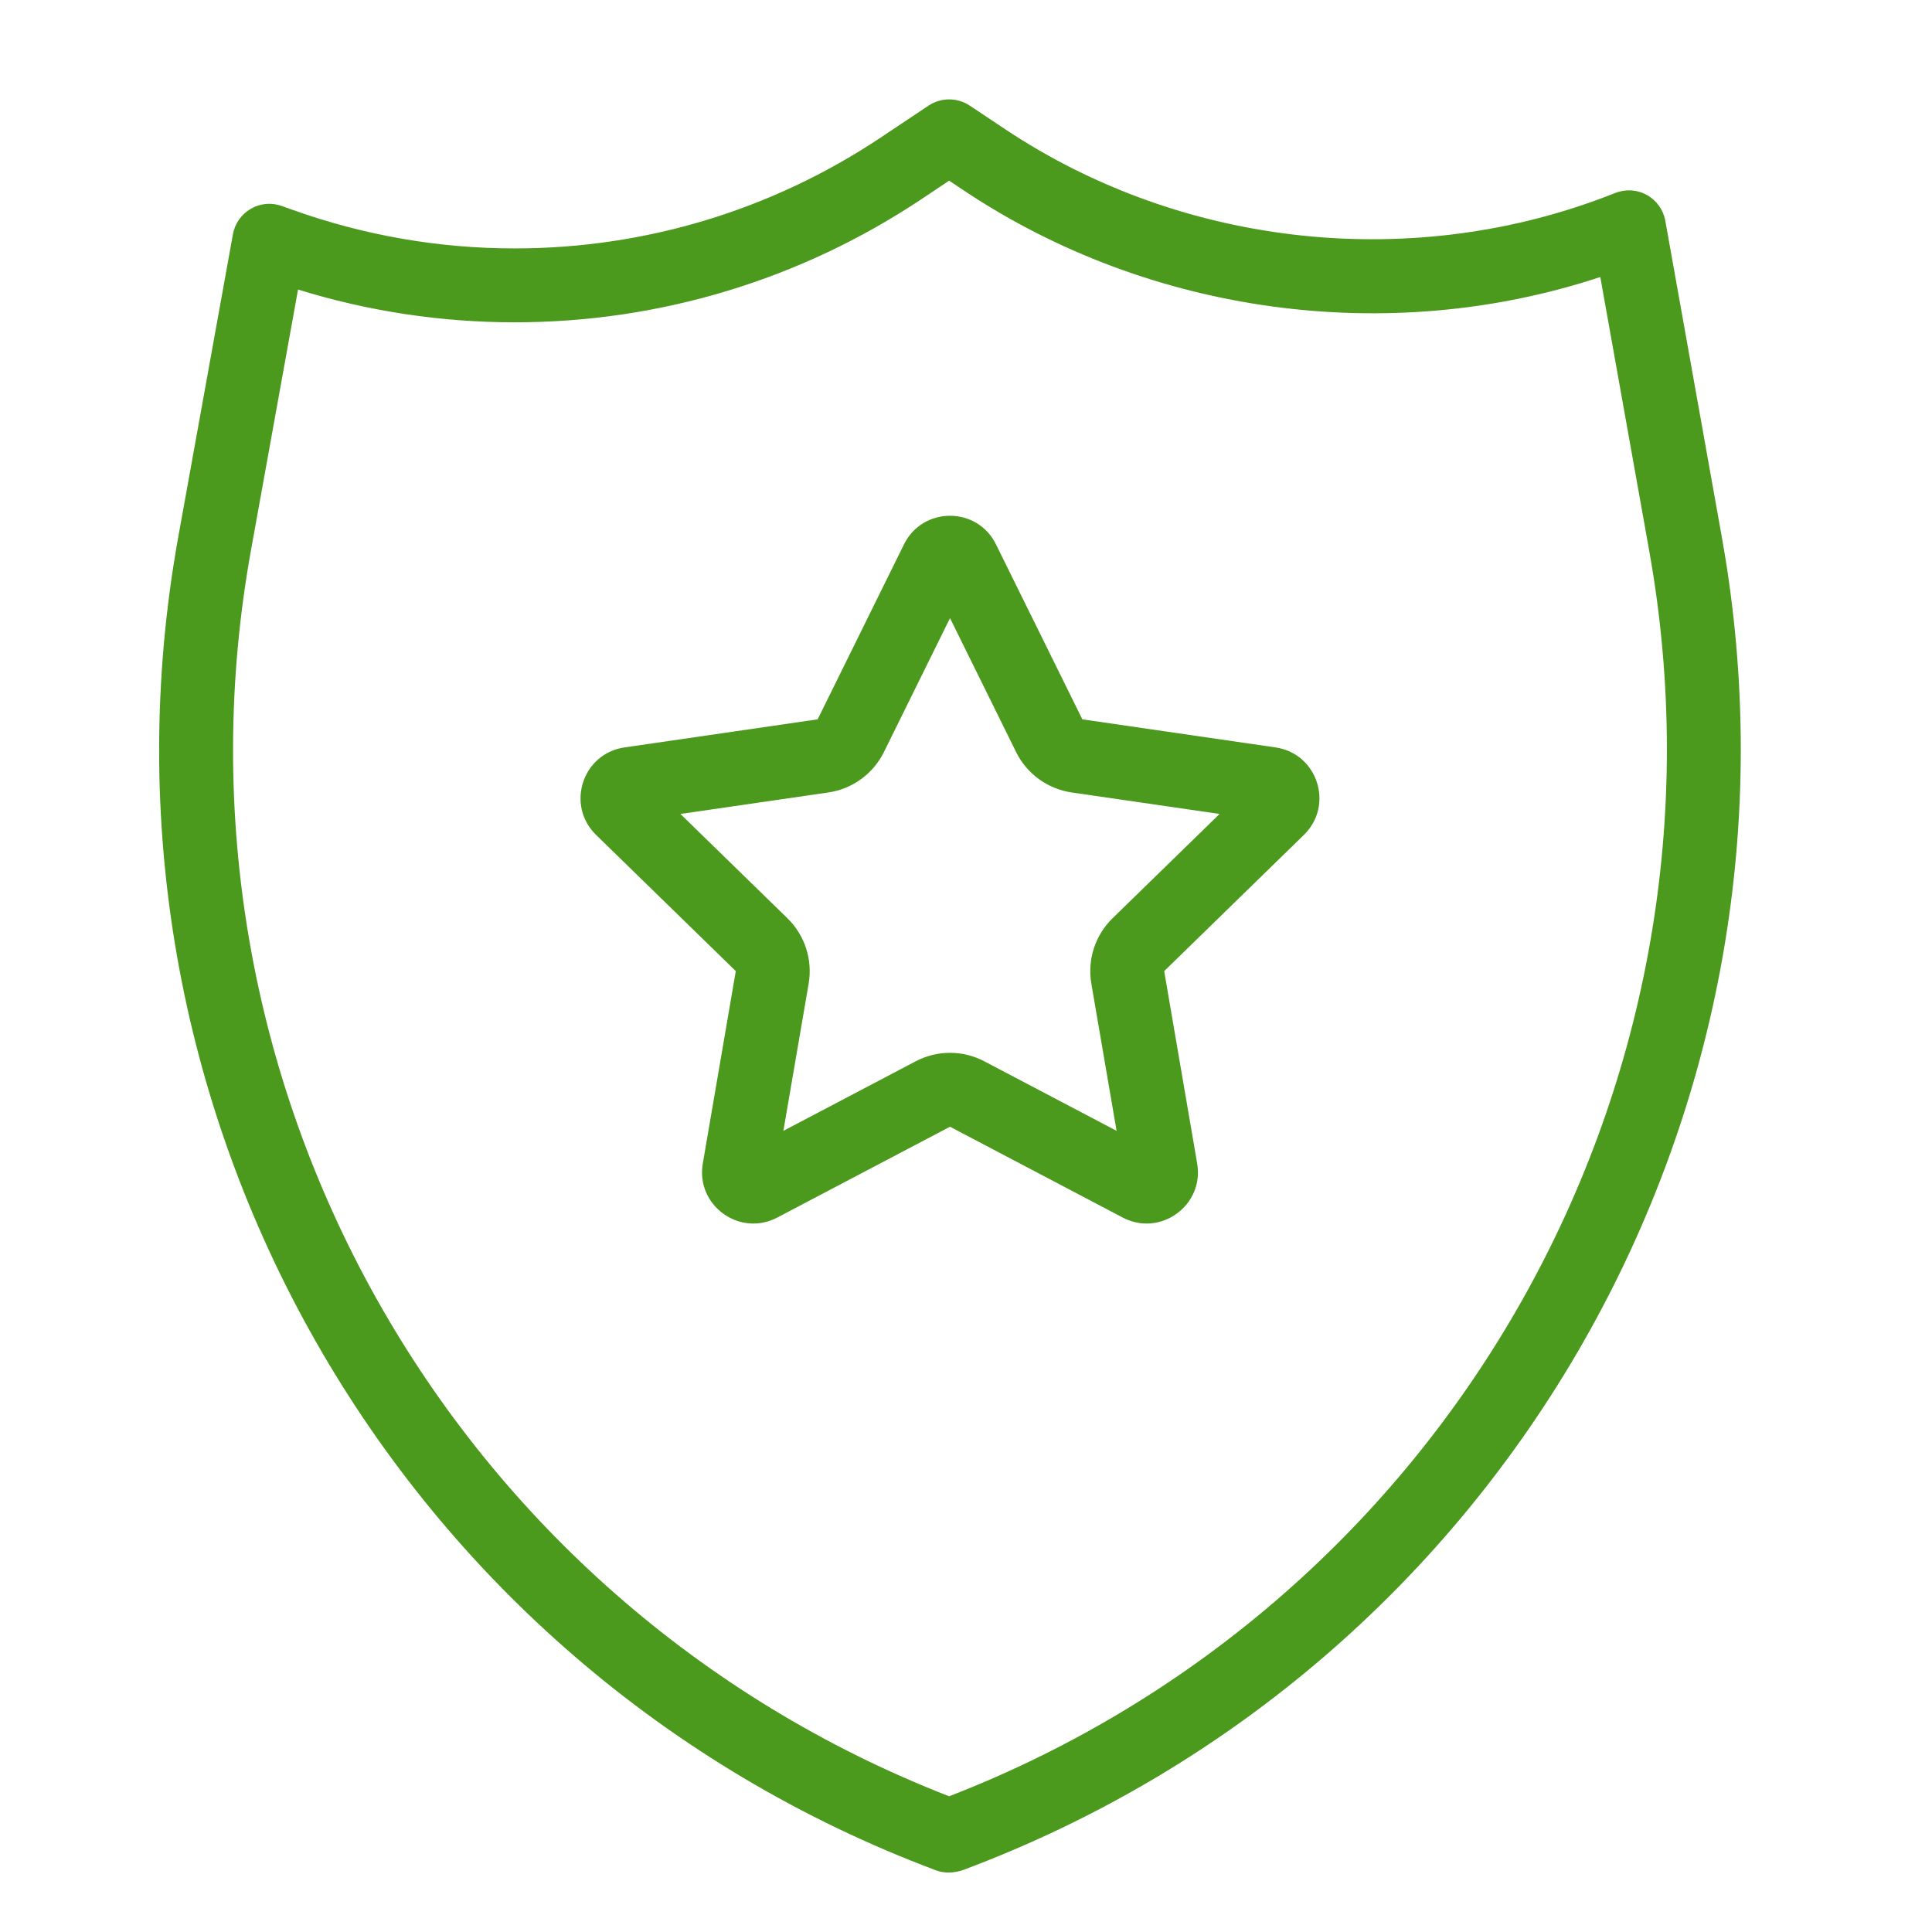
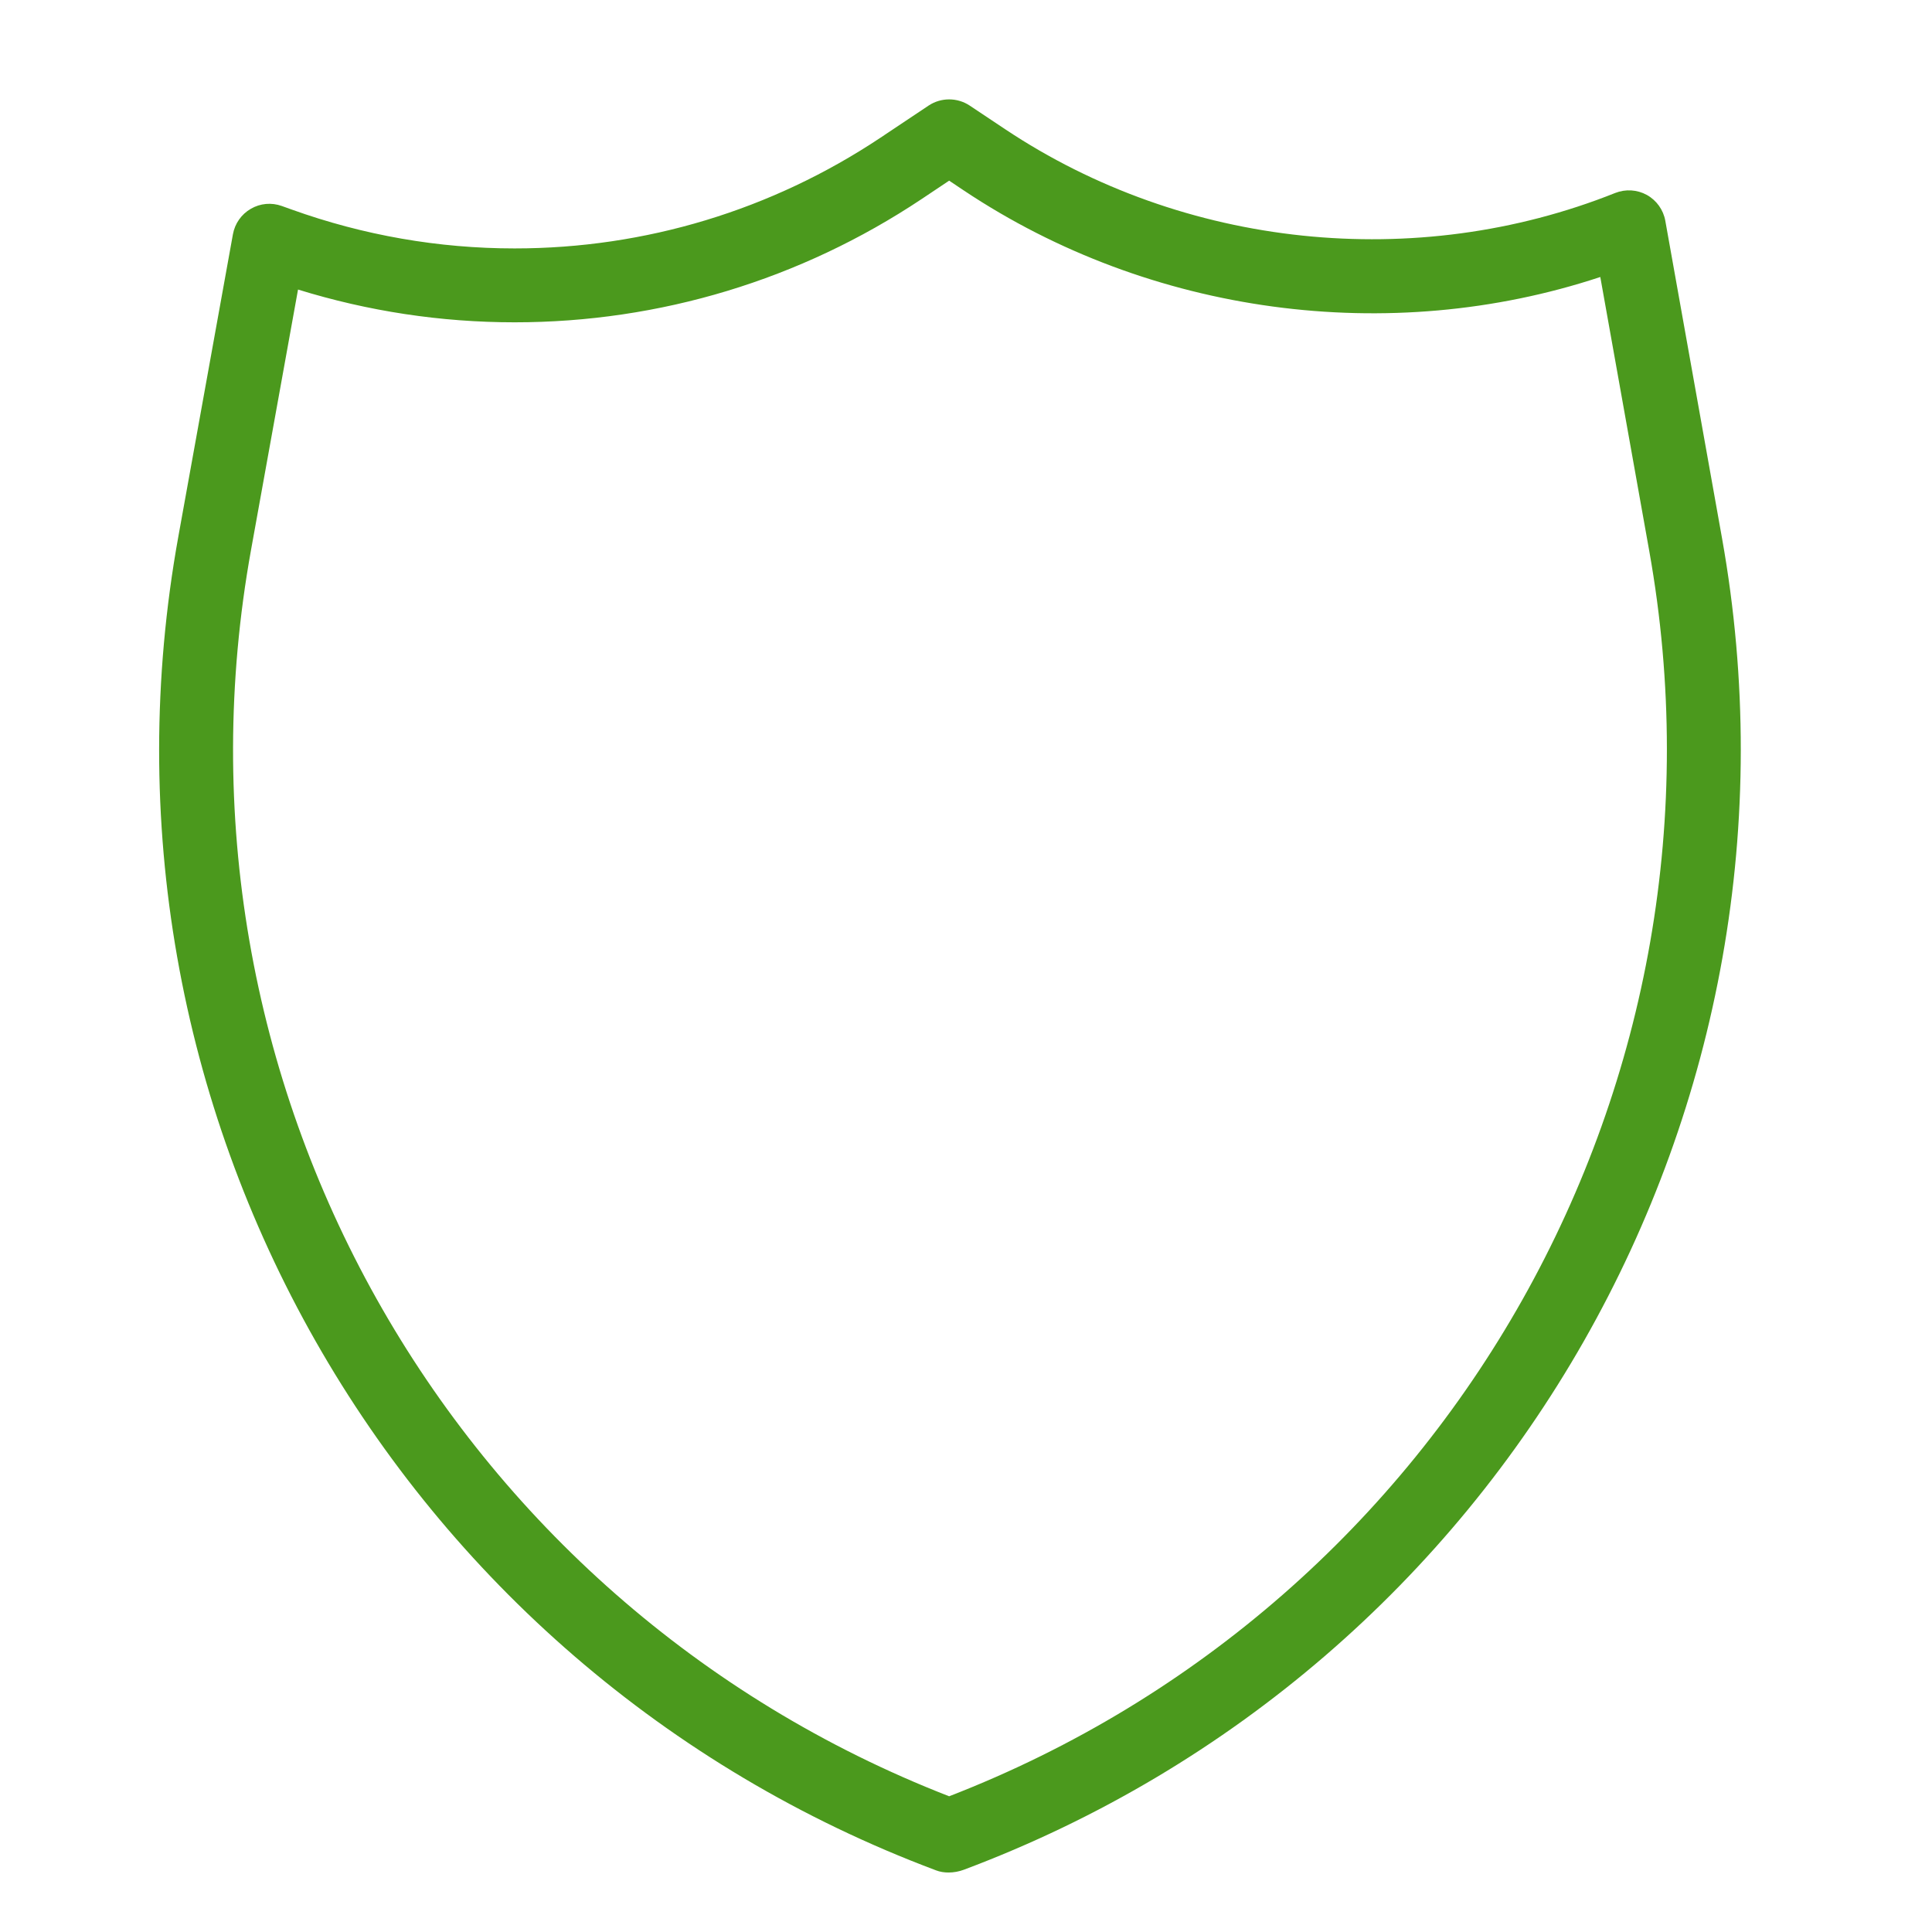
<svg xmlns="http://www.w3.org/2000/svg" version="1.1" id="Capa_1" x="0px" y="0px" width="900px" height="900px" viewBox="0 0 900 900" enable-background="new 0 0 900 900" xml:space="preserve">
  <path fill="#4B991D" d="M802.185,250.723l-26.421-147.875c-0.909-5.092-4.068-9.512-8.591-12.034  c-4.537-2.487-9.899-2.823-14.739-0.924c-92.862,37.094-200.988,25.783-284.252-29.733l-16.489-10.992  c-5.782-3.816-13.313-3.816-19.094,0l-22.403,14.958c-50.659,33.75-109.589,51.601-170.45,51.601h-0.017  c-35.497,0-70.44-6.118-103.872-18.119l-4.587-1.648c-4.807-1.714-10.036-1.244-14.421,1.311c-4.388,2.522-7.43,6.857-8.337,11.833  L83.064,250.017C35.179,515.345,183.642,776.64,436.094,871.301c1.748,0.672,3.749,0.991,5.749,0.991  c2.487,0,4.992-0.487,7.145-1.294C700.951,776.505,849.498,515.647,802.185,250.723 M442.145,836.776  C208.954,746.082,72.408,502.975,116.948,256.135l21.885-121.251c32.689,10.118,66.558,15.262,100.895,15.262h0.017  c67.668,0,133.201-19.867,189.524-57.382l12.875-8.605l6.942,4.639c86.695,57.785,198.028,72.794,296.389,40.238l22.825,127.738  C812.354,503.479,675.439,746.418,442.145,836.776" />
-   <path fill="#4B991D" d="M594.173,348.175l-89.974-13.078l-40.238-81.517c-4.37-8.874-12.891-13.312-21.412-13.312  c-8.523,0-17.061,4.438-21.431,13.312l-40.221,81.517l-89.971,13.078c-19.616,2.839-27.43,26.925-13.246,40.758l65.079,63.45  l-15.361,89.603c-2.655,15.446,9.632,27.984,23.547,27.984c3.681,0,7.464-0.873,11.128-2.79l80.476-42.305l80.458,42.305  c3.665,1.917,7.446,2.79,11.127,2.79c13.917,0,26.204-12.538,23.549-27.984l-15.362-89.603l65.078-63.45  C621.585,375.101,613.77,351.015,594.173,348.175 M518.284,427.743c-8.102,7.899-11.815,19.295-9.899,30.455l11.765,68.593  l-61.583-32.371c-5.026-2.657-10.522-3.968-16.017-3.968c-5.514,0-11.01,1.311-16.035,3.968l-61.584,32.371l11.767-68.593  c1.916-11.16-1.8-22.556-9.901-30.455l-49.835-48.574l68.862-10.001c11.228-1.631,20.927-8.673,25.934-18.825l30.793-62.407  l30.792,62.407c5.009,10.152,14.706,17.194,25.935,18.825l68.844,10.001L518.284,427.743z" />
</svg>